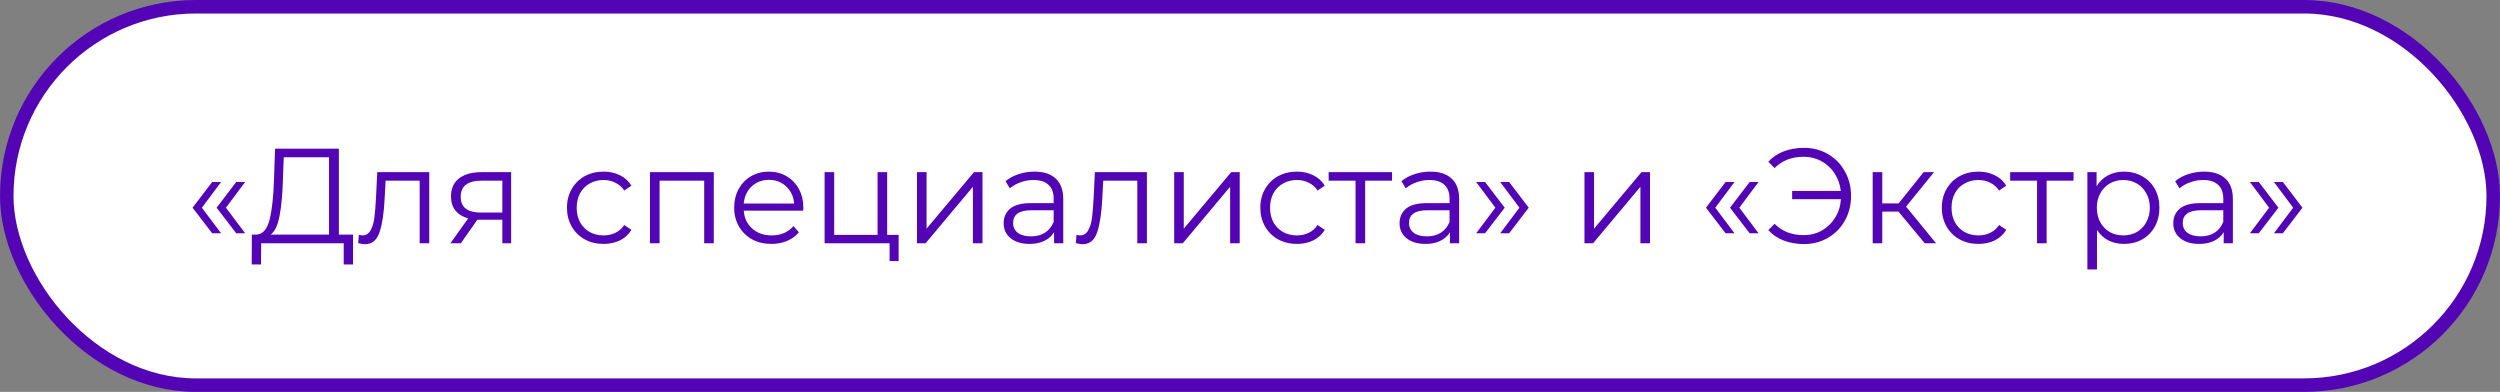
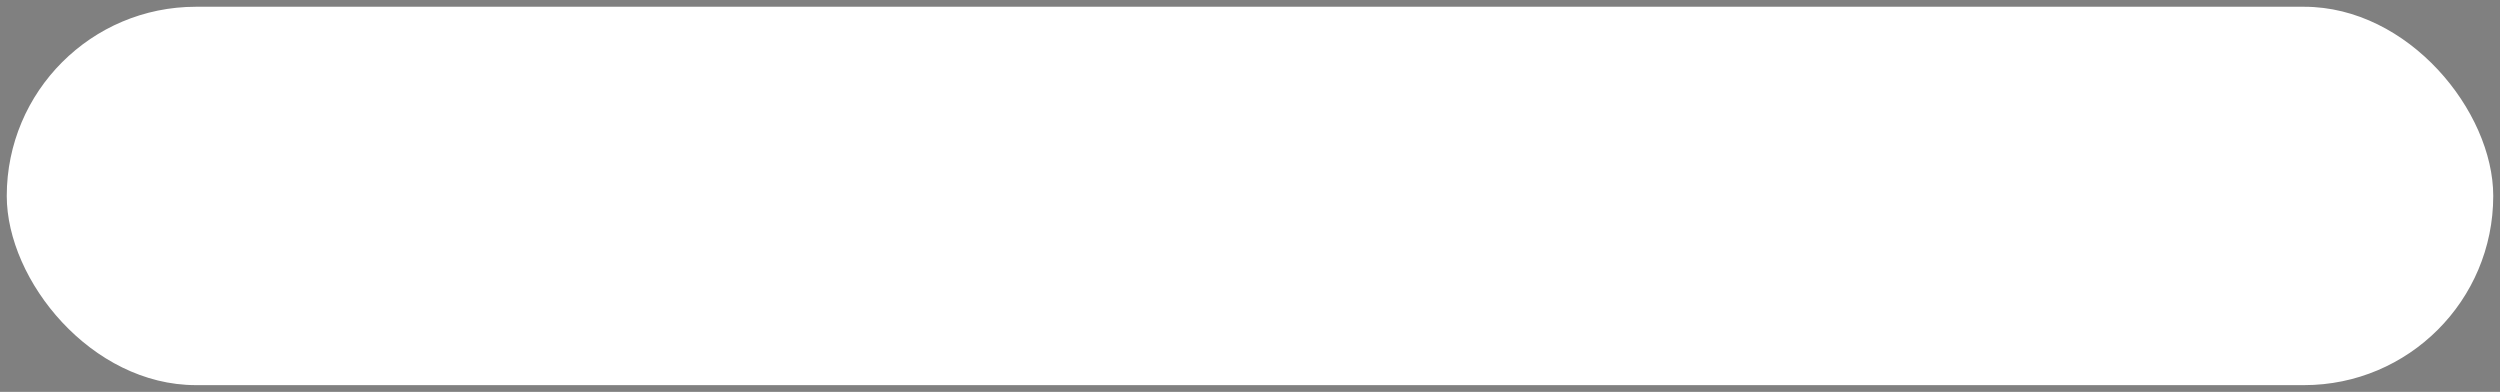
<svg xmlns="http://www.w3.org/2000/svg" width="370" height="58" viewBox="0 0 370 58" fill="none">
  <rect x="0" y="0" width="370" height="58" fill="#808080" stroke="none" />
  <rect x="1" y="1" width="368" height="56" rx="28" fill="white" />
-   <rect x="1" y="1" width="368" height="56" rx="28" stroke="#5305B6" stroke-width="2" />
-   <path d="M28.5 30.74L31.4 26.94H32.72L29.88 30.74L32.72 34.52H31.4L28.5 30.74ZM32.06 30.74L34.96 26.94H36.28L33.44 30.74L36.28 34.52H34.96L32.06 30.74ZM52.251 34.72V39.14H50.871V36H38.651L38.631 39.14H37.251L37.271 34.72H37.971C38.891 34.667 39.531 33.94 39.891 32.54C40.251 31.127 40.471 29.127 40.551 26.54L40.711 22H50.151V34.72H52.251ZM41.871 26.68C41.805 28.813 41.638 30.573 41.371 31.96C41.118 33.333 40.685 34.253 40.071 34.72H48.691V23.28H41.991L41.871 26.68ZM63.53 25.48V36H62.11V26.74H57.07L56.93 29.34C56.824 31.527 56.57 33.207 56.17 34.38C55.77 35.553 55.057 36.14 54.03 36.14C53.75 36.14 53.41 36.087 53.01 35.98L53.11 34.76C53.35 34.813 53.517 34.84 53.61 34.84C54.157 34.84 54.57 34.587 54.85 34.08C55.13 33.573 55.317 32.947 55.41 32.2C55.504 31.453 55.584 30.467 55.65 29.24L55.83 25.48H63.53ZM75.647 25.48V36H74.347V32.52H71.047H70.647L68.207 36H66.667L69.287 32.32C68.474 32.093 67.847 31.707 67.407 31.16C66.967 30.613 66.747 29.92 66.747 29.08C66.747 27.907 67.147 27.013 67.947 26.4C68.747 25.787 69.84 25.48 71.227 25.48H75.647ZM68.187 29.12C68.187 30.68 69.18 31.46 71.167 31.46H74.347V26.74H71.267C69.213 26.74 68.187 27.533 68.187 29.12ZM89.33 36.1C88.29 36.1 87.357 35.873 86.53 35.42C85.717 34.967 85.077 34.333 84.61 33.52C84.144 32.693 83.91 31.767 83.91 30.74C83.91 29.713 84.144 28.793 84.61 27.98C85.077 27.167 85.717 26.533 86.53 26.08C87.357 25.627 88.29 25.4 89.33 25.4C90.237 25.4 91.043 25.58 91.75 25.94C92.47 26.287 93.037 26.8 93.45 27.48L92.39 28.2C92.043 27.68 91.603 27.293 91.07 27.04C90.537 26.773 89.957 26.64 89.33 26.64C88.57 26.64 87.883 26.813 87.27 27.16C86.67 27.493 86.197 27.973 85.85 28.6C85.517 29.227 85.35 29.94 85.35 30.74C85.35 31.553 85.517 32.273 85.85 32.9C86.197 33.513 86.67 33.993 87.27 34.34C87.883 34.673 88.57 34.84 89.33 34.84C89.957 34.84 90.537 34.713 91.07 34.46C91.603 34.207 92.043 33.82 92.39 33.3L93.45 34.02C93.037 34.7 92.47 35.22 91.75 35.58C91.03 35.927 90.224 36.1 89.33 36.1ZM105.64 25.48V36H104.22V26.74H97.62V36H96.2V25.48H105.64ZM118.876 31.18H110.076C110.156 32.273 110.576 33.16 111.336 33.84C112.096 34.507 113.056 34.84 114.216 34.84C114.87 34.84 115.47 34.727 116.016 34.5C116.563 34.26 117.036 33.913 117.436 33.46L118.236 34.38C117.77 34.94 117.183 35.367 116.476 35.66C115.783 35.953 115.016 36.1 114.176 36.1C113.096 36.1 112.136 35.873 111.296 35.42C110.47 34.953 109.823 34.313 109.356 33.5C108.89 32.687 108.656 31.767 108.656 30.74C108.656 29.713 108.876 28.793 109.316 27.98C109.77 27.167 110.383 26.533 111.156 26.08C111.943 25.627 112.823 25.4 113.796 25.4C114.77 25.4 115.643 25.627 116.416 26.08C117.19 26.533 117.796 27.167 118.236 27.98C118.676 28.78 118.896 29.7 118.896 30.74L118.876 31.18ZM113.796 26.62C112.783 26.62 111.93 26.947 111.236 27.6C110.556 28.24 110.17 29.08 110.076 30.12H117.536C117.443 29.08 117.05 28.24 116.356 27.6C115.676 26.947 114.823 26.62 113.796 26.62ZM133 34.76V38.64H131.66V36H122.04V25.48H123.46V34.76H129.88V25.48H131.3V34.76H133ZM135.711 25.48H137.131V33.84L144.151 25.48H145.411V36H143.991V27.64L136.991 36H135.711V25.48ZM153.101 25.4C154.474 25.4 155.528 25.747 156.261 26.44C156.994 27.12 157.361 28.133 157.361 29.48V36H156.001V34.36C155.681 34.907 155.208 35.333 154.581 35.64C153.968 35.947 153.234 36.1 152.381 36.1C151.208 36.1 150.274 35.82 149.581 35.26C148.888 34.7 148.541 33.96 148.541 33.04C148.541 32.147 148.861 31.427 149.501 30.88C150.154 30.333 151.188 30.06 152.601 30.06H155.941V29.42C155.941 28.513 155.688 27.827 155.181 27.36C154.674 26.88 153.934 26.64 152.961 26.64C152.294 26.64 151.654 26.753 151.041 26.98C150.428 27.193 149.901 27.493 149.461 27.88L148.821 26.82C149.354 26.367 149.994 26.02 150.741 25.78C151.488 25.527 152.274 25.4 153.101 25.4ZM152.601 34.98C153.401 34.98 154.088 34.8 154.661 34.44C155.234 34.067 155.661 33.533 155.941 32.84V31.12H152.641C150.841 31.12 149.941 31.747 149.941 33C149.941 33.613 150.174 34.1 150.641 34.46C151.108 34.807 151.761 34.98 152.601 34.98ZM169.741 25.48V36H168.321V26.74H163.281L163.141 29.34C163.034 31.527 162.781 33.207 162.381 34.38C161.981 35.553 161.268 36.14 160.241 36.14C159.961 36.14 159.621 36.087 159.221 35.98L159.321 34.76C159.561 34.813 159.728 34.84 159.821 34.84C160.368 34.84 160.781 34.587 161.061 34.08C161.341 33.573 161.528 32.947 161.621 32.2C161.714 31.453 161.794 30.467 161.861 29.24L162.041 25.48H169.741ZM173.778 25.48H175.198V33.84L182.218 25.48H183.478V36H182.058V27.64L175.058 36H173.778V25.48ZM191.947 36.1C190.907 36.1 189.974 35.873 189.147 35.42C188.334 34.967 187.694 34.333 187.227 33.52C186.761 32.693 186.527 31.767 186.527 30.74C186.527 29.713 186.761 28.793 187.227 27.98C187.694 27.167 188.334 26.533 189.147 26.08C189.974 25.627 190.907 25.4 191.947 25.4C192.854 25.4 193.661 25.58 194.367 25.94C195.087 26.287 195.654 26.8 196.067 27.48L195.007 28.2C194.661 27.68 194.221 27.293 193.687 27.04C193.154 26.773 192.574 26.64 191.947 26.64C191.187 26.64 190.501 26.813 189.887 27.16C189.287 27.493 188.814 27.973 188.467 28.6C188.134 29.227 187.967 29.94 187.967 30.74C187.967 31.553 188.134 32.273 188.467 32.9C188.814 33.513 189.287 33.993 189.887 34.34C190.501 34.673 191.187 34.84 191.947 34.84C192.574 34.84 193.154 34.713 193.687 34.46C194.221 34.207 194.661 33.82 195.007 33.3L196.067 34.02C195.654 34.7 195.087 35.22 194.367 35.58C193.647 35.927 192.841 36.1 191.947 36.1ZM206.022 26.74H202.042V36H200.622V26.74H196.642V25.48H206.022V26.74ZM211.695 25.4C213.068 25.4 214.121 25.747 214.855 26.44C215.588 27.12 215.955 28.133 215.955 29.48V36H214.595V34.36C214.275 34.907 213.801 35.333 213.175 35.64C212.561 35.947 211.828 36.1 210.975 36.1C209.801 36.1 208.868 35.82 208.175 35.26C207.481 34.7 207.135 33.96 207.135 33.04C207.135 32.147 207.455 31.427 208.095 30.88C208.748 30.333 209.781 30.06 211.195 30.06H214.535V29.42C214.535 28.513 214.281 27.827 213.775 27.36C213.268 26.88 212.528 26.64 211.555 26.64C210.888 26.64 210.248 26.753 209.635 26.98C209.021 27.193 208.495 27.493 208.055 27.88L207.415 26.82C207.948 26.367 208.588 26.02 209.335 25.78C210.081 25.527 210.868 25.4 211.695 25.4ZM211.195 34.98C211.995 34.98 212.681 34.8 213.255 34.44C213.828 34.067 214.255 33.533 214.535 32.84V31.12H211.235C209.435 31.12 208.535 31.747 208.535 33C208.535 33.613 208.768 34.1 209.235 34.46C209.701 34.807 210.355 34.98 211.195 34.98ZM218.475 34.52L221.315 30.74L218.475 26.94H219.795L222.695 30.74L219.795 34.52H218.475ZM222.035 34.52L224.875 30.74L222.035 26.94H223.355L226.255 30.74L223.355 34.52H222.035ZM234.5 25.48H235.92V33.84L242.94 25.48H244.2V36H242.78V27.64L235.78 36H234.5V25.48ZM252.484 30.74L255.384 26.94H256.704L253.864 30.74L256.704 34.52H255.384L252.484 30.74ZM256.044 30.74L258.944 26.94H260.264L257.424 30.74L260.264 34.52H258.944L256.044 30.74ZM266.996 21.88C268.302 21.88 269.482 22.187 270.536 22.8C271.602 23.413 272.436 24.267 273.036 25.36C273.649 26.44 273.956 27.653 273.956 29C273.956 30.347 273.649 31.567 273.036 32.66C272.436 33.74 271.602 34.587 270.536 35.2C269.482 35.813 268.302 36.12 266.996 36.12C265.902 36.12 264.902 35.947 263.996 35.6C263.089 35.253 262.329 34.74 261.716 34.06L262.636 33.12C263.742 34.24 265.176 34.8 266.936 34.8C267.922 34.8 268.822 34.573 269.636 34.12C270.449 33.653 271.102 33.02 271.596 32.22C272.102 31.407 272.389 30.493 272.456 29.48H265.236V28.26H272.436C272.329 27.287 272.022 26.42 271.516 25.66C271.022 24.887 270.376 24.287 269.576 23.86C268.776 23.42 267.896 23.2 266.936 23.2C265.176 23.2 263.742 23.76 262.636 24.88L261.716 23.94C262.329 23.26 263.089 22.747 263.996 22.4C264.902 22.053 265.902 21.88 266.996 21.88ZM280.977 31.32H278.577V36H277.157V25.48H278.577V30.1H280.997L284.697 25.48H286.237L282.097 30.58L286.537 36H284.857L280.977 31.32ZM292.807 36.1C291.767 36.1 290.833 35.873 290.007 35.42C289.193 34.967 288.553 34.333 288.087 33.52C287.62 32.693 287.387 31.767 287.387 30.74C287.387 29.713 287.62 28.793 288.087 27.98C288.553 27.167 289.193 26.533 290.007 26.08C290.833 25.627 291.767 25.4 292.807 25.4C293.713 25.4 294.52 25.58 295.227 25.94C295.947 26.287 296.513 26.8 296.927 27.48L295.867 28.2C295.52 27.68 295.08 27.293 294.547 27.04C294.013 26.773 293.433 26.64 292.807 26.64C292.047 26.64 291.36 26.813 290.747 27.16C290.147 27.493 289.673 27.973 289.327 28.6C288.993 29.227 288.827 29.94 288.827 30.74C288.827 31.553 288.993 32.273 289.327 32.9C289.673 33.513 290.147 33.993 290.747 34.34C291.36 34.673 292.047 34.84 292.807 34.84C293.433 34.84 294.013 34.713 294.547 34.46C295.08 34.207 295.52 33.82 295.867 33.3L296.927 34.02C296.513 34.7 295.947 35.22 295.227 35.58C294.507 35.927 293.7 36.1 292.807 36.1ZM306.881 26.74H302.901V36H301.481V26.74H297.501V25.48H306.881V26.74ZM314.354 25.4C315.341 25.4 316.234 25.627 317.034 26.08C317.834 26.52 318.461 27.147 318.914 27.96C319.367 28.773 319.594 29.7 319.594 30.74C319.594 31.793 319.367 32.727 318.914 33.54C318.461 34.353 317.834 34.987 317.034 35.44C316.247 35.88 315.354 36.1 314.354 36.1C313.501 36.1 312.727 35.927 312.034 35.58C311.354 35.22 310.794 34.7 310.354 34.02V39.88H308.934V25.48H310.294V27.56C310.721 26.867 311.281 26.333 311.974 25.96C312.681 25.587 313.474 25.4 314.354 25.4ZM314.254 34.84C314.987 34.84 315.654 34.673 316.254 34.34C316.854 33.993 317.321 33.507 317.654 32.88C318.001 32.253 318.174 31.54 318.174 30.74C318.174 29.94 318.001 29.233 317.654 28.62C317.321 27.993 316.854 27.507 316.254 27.16C315.654 26.813 314.987 26.64 314.254 26.64C313.507 26.64 312.834 26.813 312.234 27.16C311.647 27.507 311.181 27.993 310.834 28.62C310.501 29.233 310.334 29.94 310.334 30.74C310.334 31.54 310.501 32.253 310.834 32.88C311.181 33.507 311.647 33.993 312.234 34.34C312.834 34.673 313.507 34.84 314.254 34.84ZM326.206 25.4C327.58 25.4 328.633 25.747 329.366 26.44C330.1 27.12 330.466 28.133 330.466 29.48V36H329.106V34.36C328.786 34.907 328.313 35.333 327.686 35.64C327.073 35.947 326.34 36.1 325.486 36.1C324.313 36.1 323.38 35.82 322.686 35.26C321.993 34.7 321.646 33.96 321.646 33.04C321.646 32.147 321.966 31.427 322.606 30.88C323.26 30.333 324.293 30.06 325.706 30.06H329.046V29.42C329.046 28.513 328.793 27.827 328.286 27.36C327.78 26.88 327.04 26.64 326.066 26.64C325.4 26.64 324.76 26.753 324.146 26.98C323.533 27.193 323.006 27.493 322.566 27.88L321.926 26.82C322.46 26.367 323.1 26.02 323.846 25.78C324.593 25.527 325.38 25.4 326.206 25.4ZM325.706 34.98C326.506 34.98 327.193 34.8 327.766 34.44C328.34 34.067 328.766 33.533 329.046 32.84V31.12H325.746C323.946 31.12 323.046 31.747 323.046 33C323.046 33.613 323.28 34.1 323.746 34.46C324.213 34.807 324.866 34.98 325.706 34.98ZM332.987 34.52L335.827 30.74L332.987 26.94H334.307L337.207 30.74L334.307 34.52H332.987ZM336.547 34.52L339.387 30.74L336.547 26.94H337.867L340.767 30.74L337.867 34.52H336.547Z" fill="#5305B6" />
</svg>